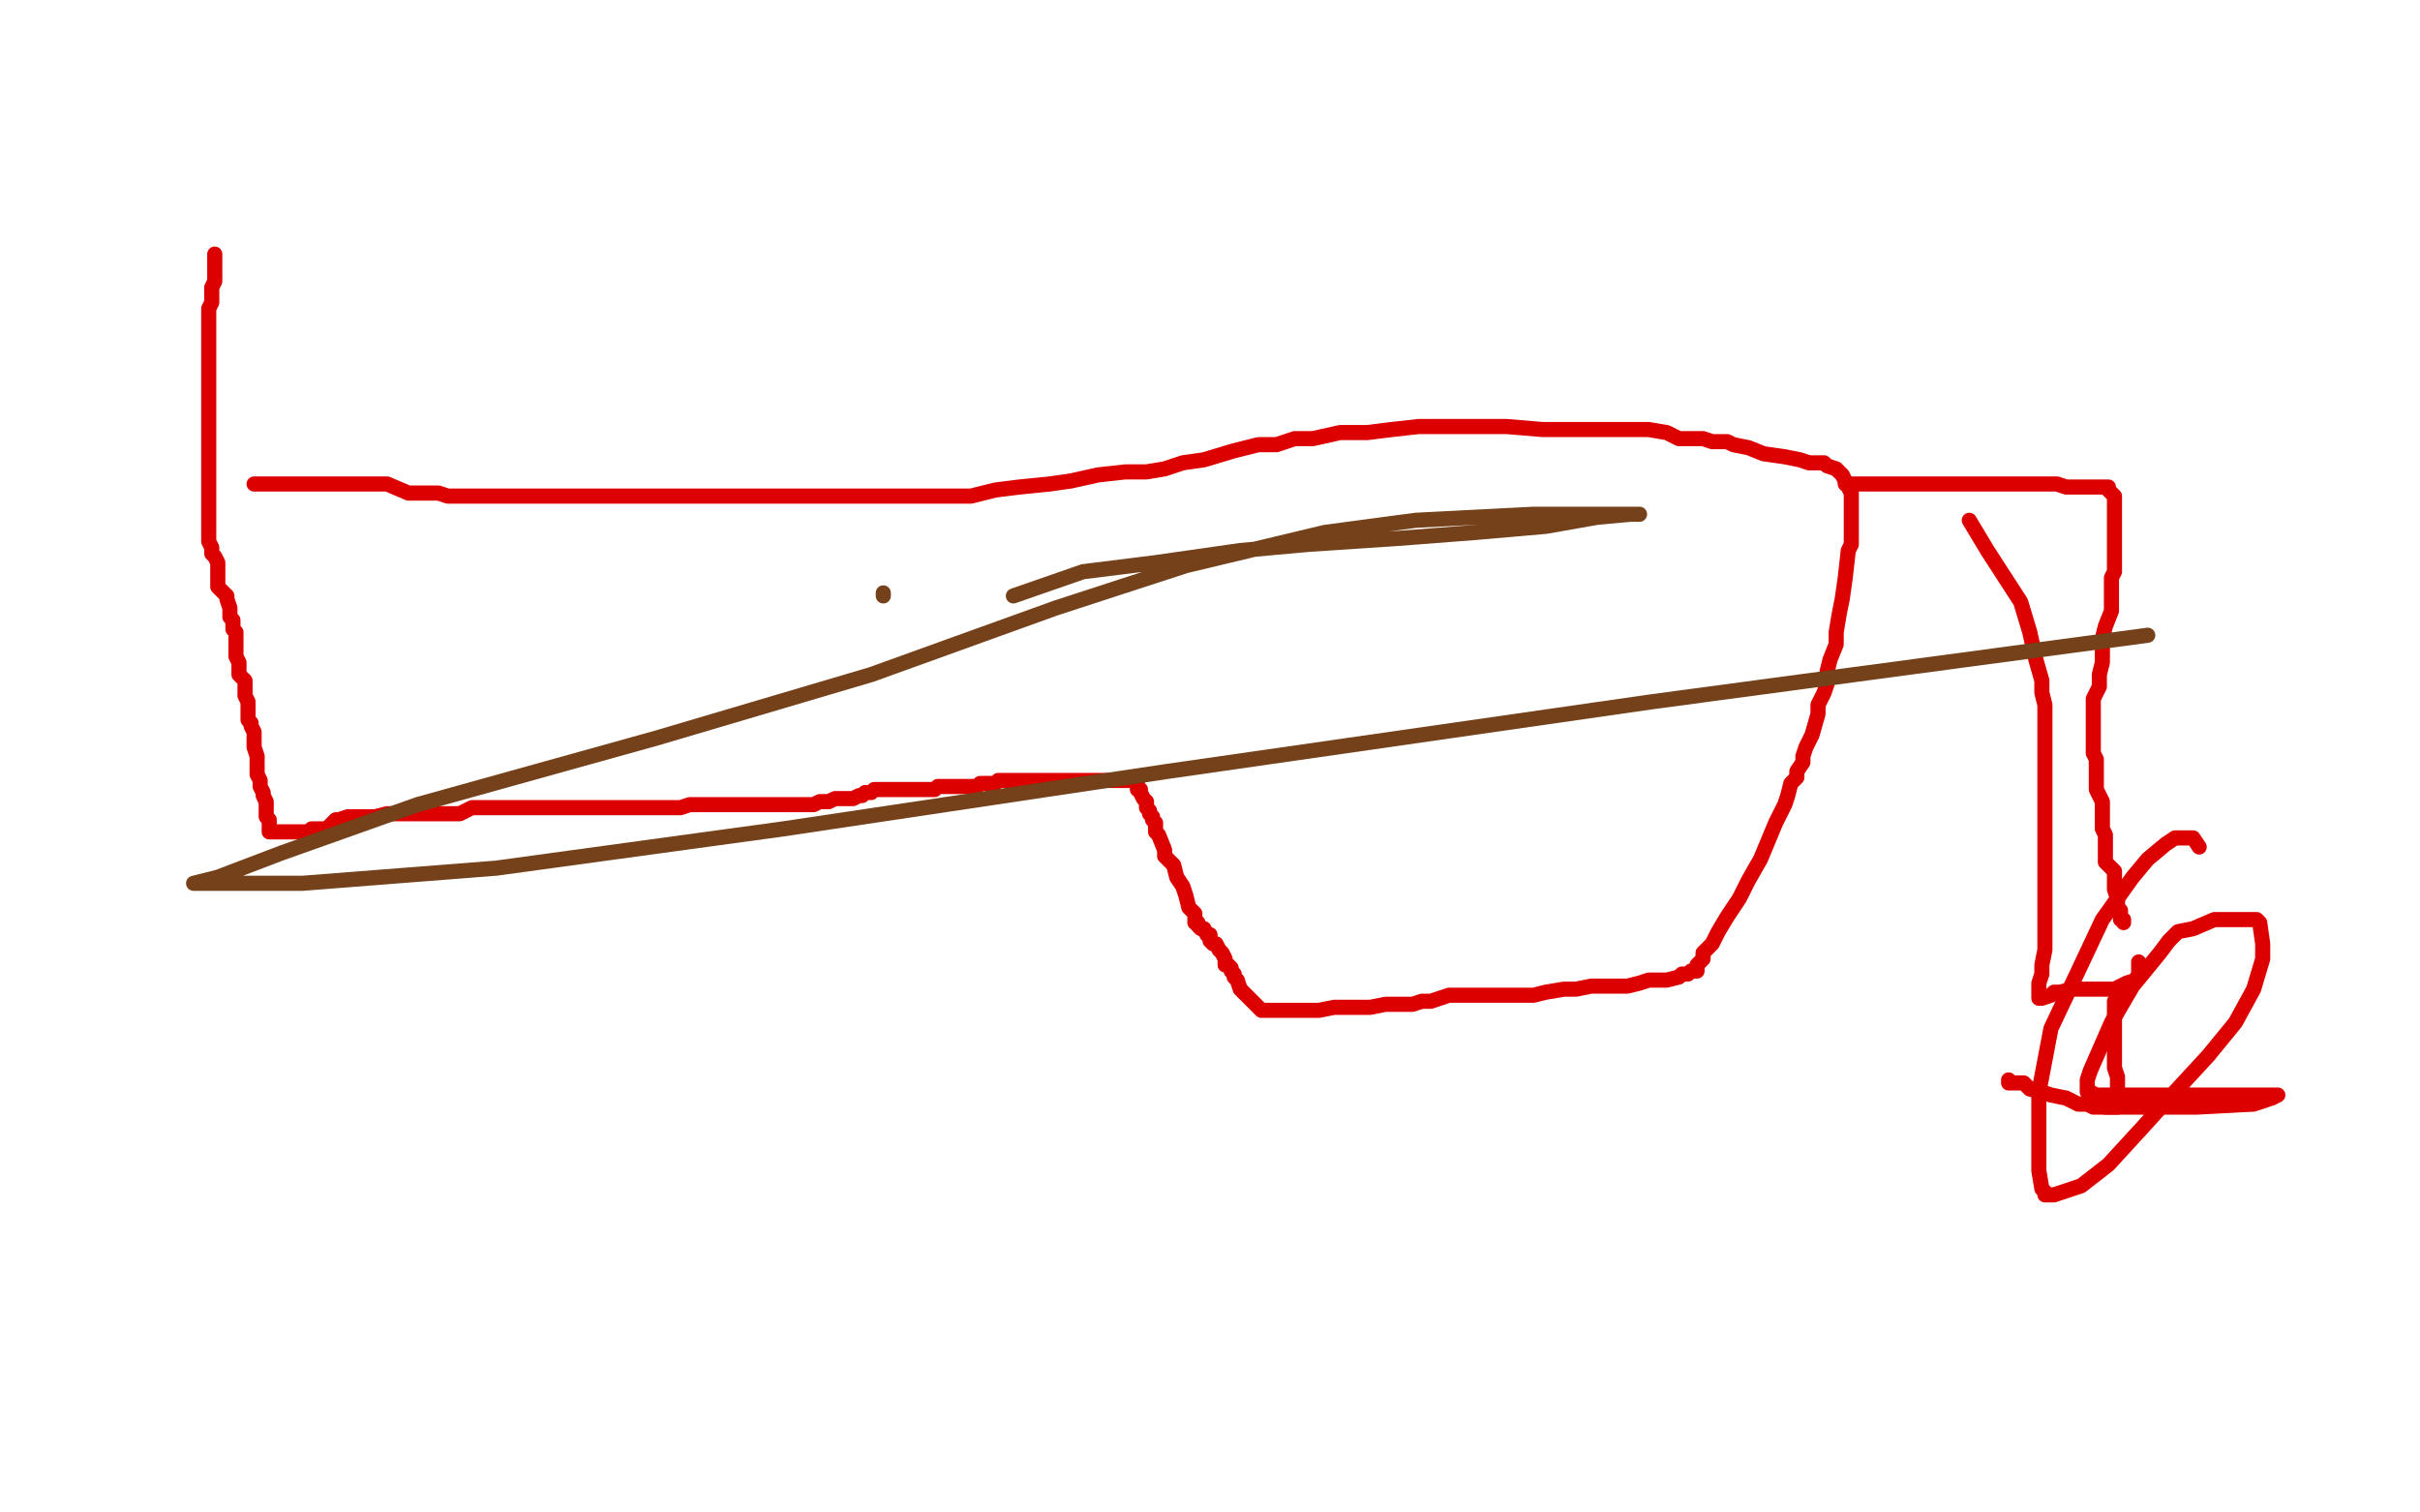
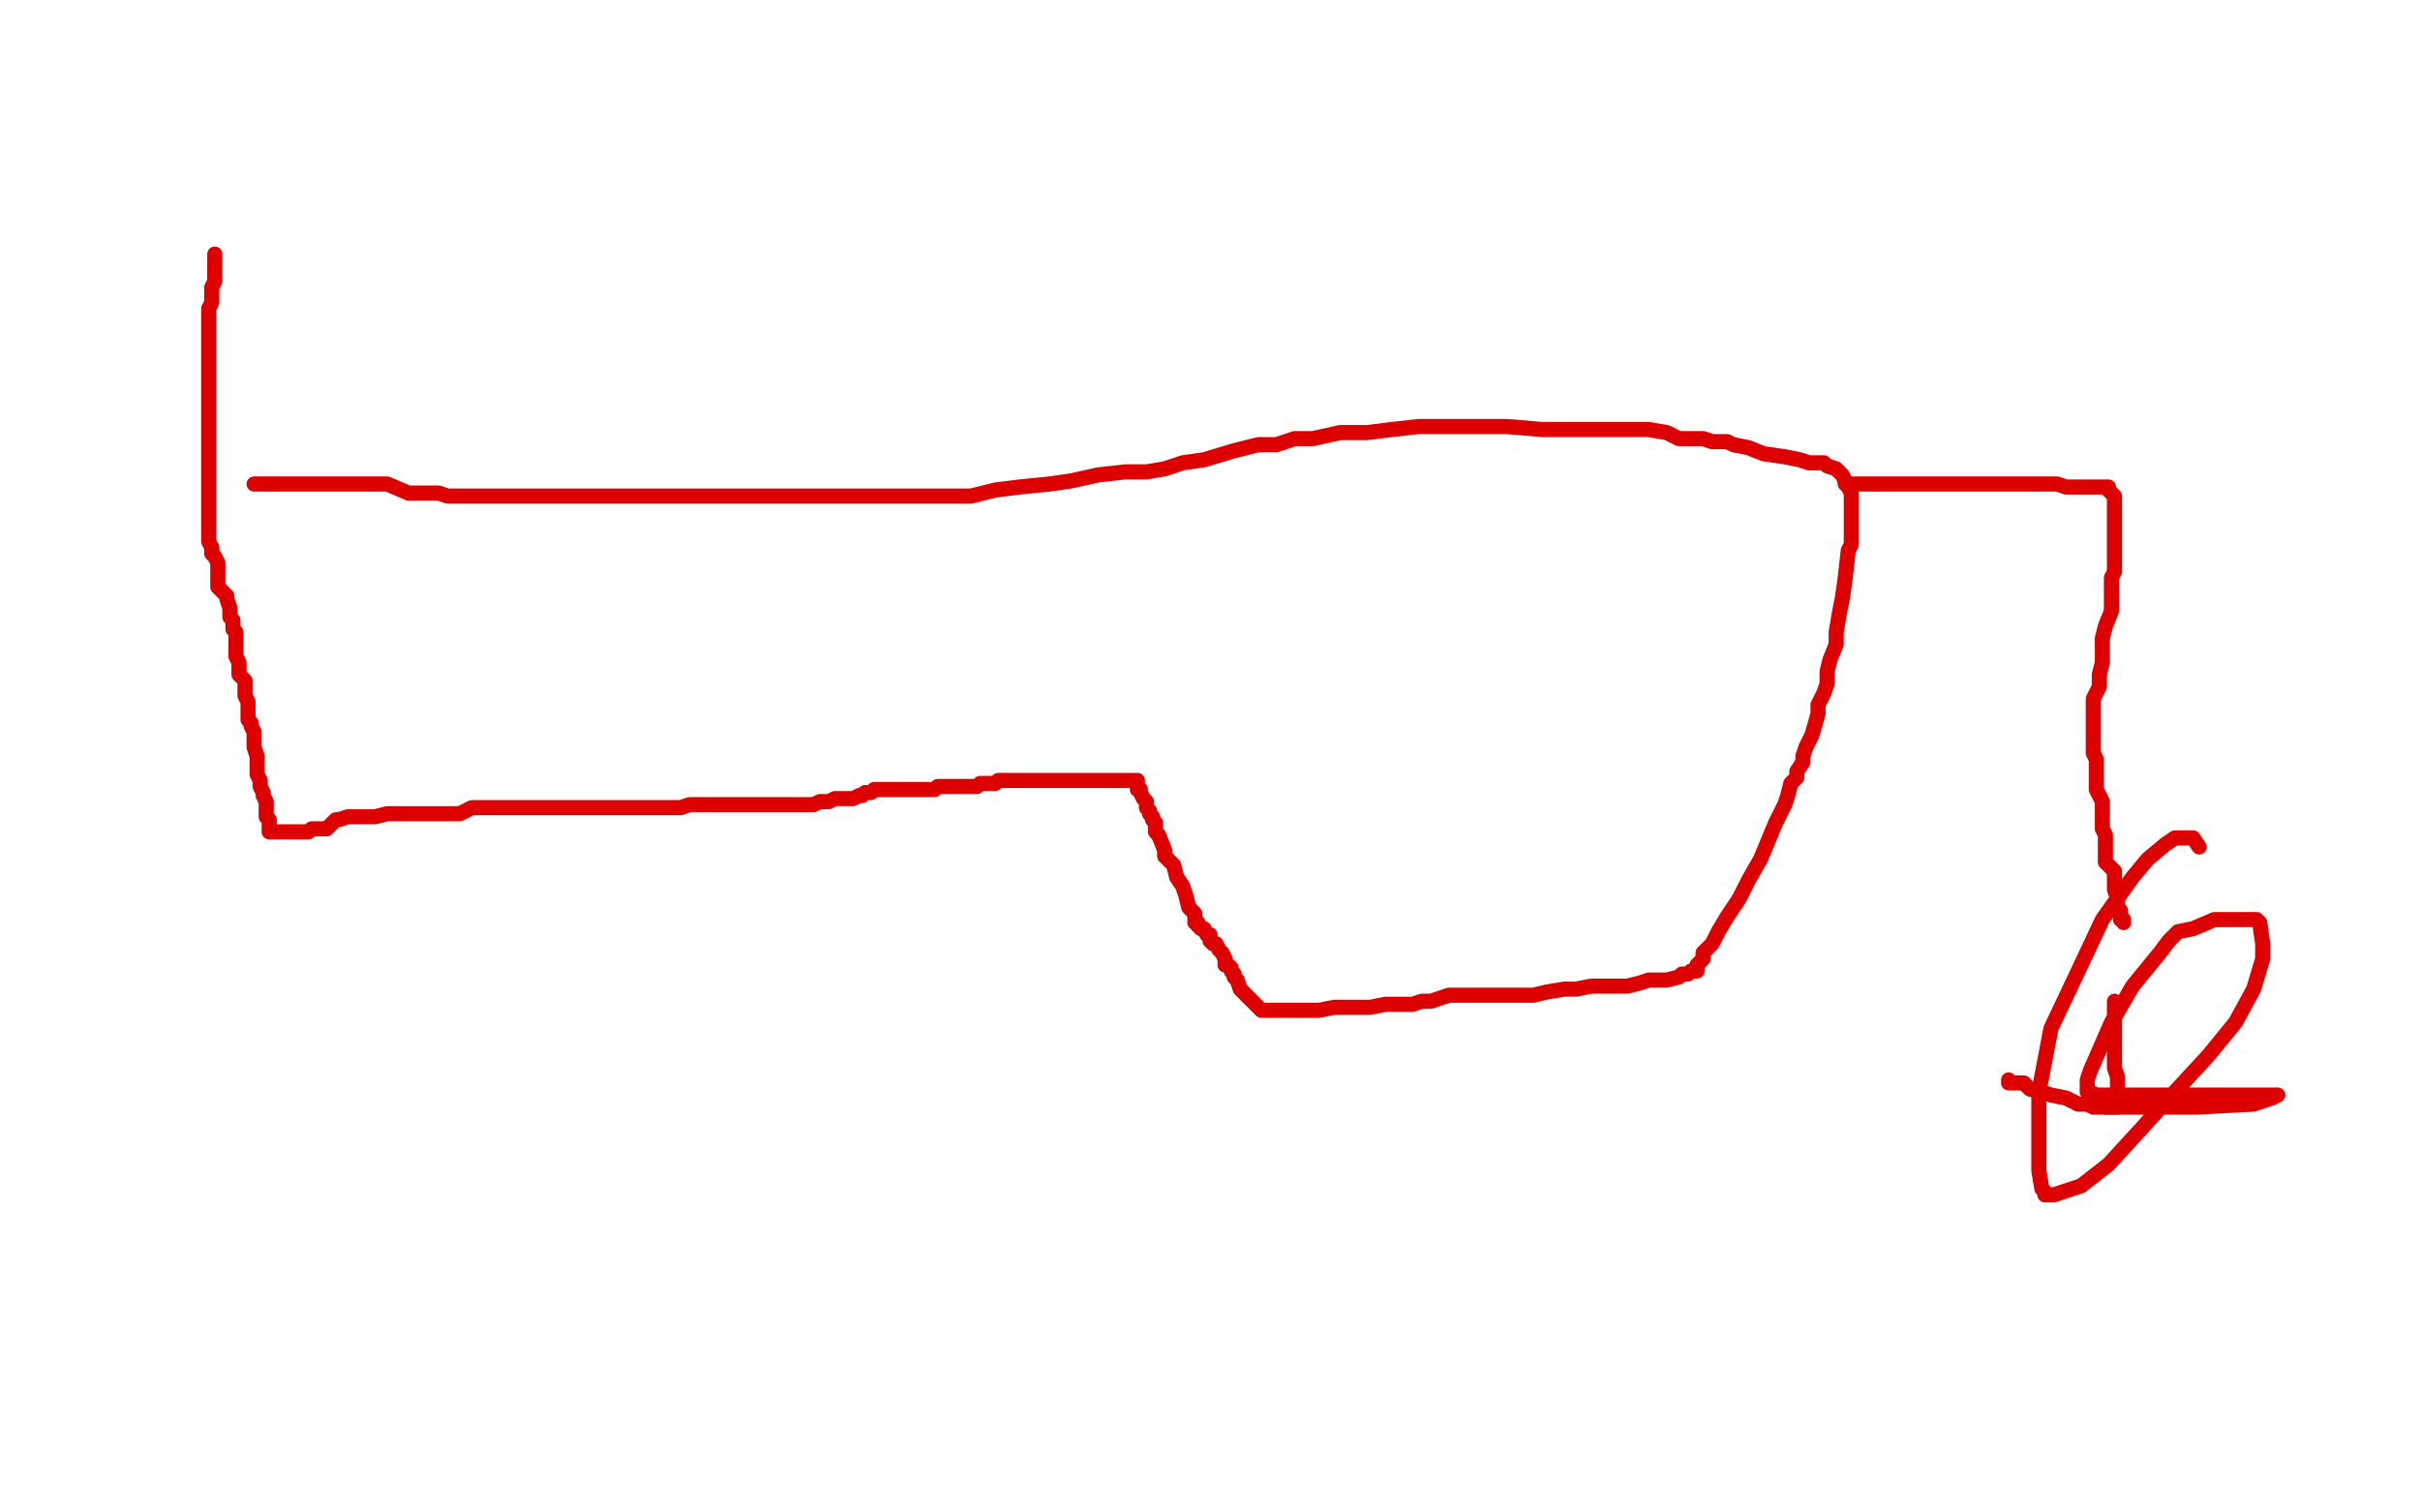
<svg xmlns="http://www.w3.org/2000/svg" width="800" height="500" version="1.1" style="stroke-antialiasing: false">
  <desc>This SVG has been created on https://colorillo.com/</desc>
-   <rect x="0" y="0" width="800" height="500" style="fill: rgb(255,255,255); stroke-width:0" />
  <polyline points="71,84 71,86 71,87 71,89 71,92 71,93 70,95 70,98 70,100 69,102 69,103 69,104 69,106 69,107 69,109 69,112 69,114 69,118 69,122 69,125 69,128 69,130 69,134 69,137 69,140 69,142 69,144 69,146 69,148 69,151 69,155 69,160 69,163 69,165 69,167 69,168 69,169 69,170 69,171 69,172 69,174 69,175 69,176 69,178 69,179 70,181 70,183 71,184 72,186 72,188 72,191 72,194 75,197 75,198 76,201 76,203 76,204 77,205 77,206 77,208 78,209 78,210 78,212 78,213 78,215 78,217 79,219 79,221 79,223 81,225 81,226 81,228 81,230 82,232 82,234 82,236 82,237 82,238 83,239 83,240 84,242 84,243 84,246 84,247 85,250 85,252 85,256 86,258 86,260 87,262 87,263 88,265 88,266 88,267 88,268 88,269 88,270 89,271 89,272 89,273 89,274 89,275 90,275 91,275 93,275 94,275 97,275 100,275 102,275 103,274 104,274 105,274 106,274 108,274 109,273 111,271 112,271 115,270 117,270 122,270 124,270 128,269 129,269 131,269 132,269 134,269 135,269 137,269 138,269 140,269 141,269 142,269 143,269 144,269 146,269 147,269 148,269 149,269 150,269 152,269 156,267 158,267 161,267 164,267 166,267 169,267 171,267 174,267 175,267 178,267 180,267 182,267 185,267 187,267 188,267 190,267 191,267 193,267 195,267 197,267 200,267 202,267 205,267 206,267 210,267 212,267 214,267 216,267 218,267 222,267 225,267 228,266 231,266 234,266 238,266 242,266 246,266 251,266 254,266 258,266 261,266 265,266 269,266 271,265 274,265 276,264 278,264 279,264 281,264 282,264 284,263 285,263 286,262 287,262 288,262 289,261 290,261 291,261 292,261 294,261 296,261 298,261 300,261 301,261 303,261 306,261 307,261 309,261 310,260 312,260 314,260 316,260 318,260 321,260 323,260 324,259 326,259 329,259 330,258 332,258 334,258 335,258 336,258 338,258 339,258 341,258 342,258 344,258 347,258 350,258 353,258 355,258 356,258 357,258 360,258 361,258 363,258 365,258 367,258 369,258 370,258 372,258 373,258 374,258 375,258 376,258 376,259 376,260 376,261 377,261 377,262 378,264 379,265 379,266 379,267 380,268 380,269 381,270 381,271 382,272 382,273 382,274 382,275 383,276 385,281 385,283 388,286 389,290 391,293 392,296 393,300 395,302 395,303 395,305 396,305 396,306 397,307 398,307 399,309 400,309 400,311 401,312 402,312 403,314 404,315 405,317 405,319 406,319 407,320 407,321 408,322 408,323 409,324 410,327 411,328 413,330 414,331 415,332 416,333 417,334 418,334 420,334 421,334 424,334 425,334 428,334 433,334 436,334 441,333 443,333 448,333 453,333 458,332 462,332 467,332 470,331 473,331 479,329 483,329 489,329 496,329 501,329 507,329 511,328 517,327 521,327 526,326 529,326 533,326 538,326 542,325 545,324 548,324 551,324 555,323 556,322 558,322 559,321 560,321 561,321 561,320 561,319 562,318 563,317 563,315 566,312 568,308 571,303 575,297 578,291 582,284 587,272 590,266 591,263 592,259 593,258 594,257 594,255 596,252 596,250 597,247 599,243 601,236 601,233 603,229 604,226 604,224 604,222 605,218 607,213 607,209 608,203 609,198 610,191 611,182 612,180 612,179 612,177 612,176 612,175 612,173 612,172 612,170 612,167 612,166 612,165 612,163 611,161 610,159 609,157 607,155 604,154 603,153 602,153 601,153 600,153 598,153 595,152 590,151 583,150 578,148 573,147 571,146 569,146 566,146 563,145 555,145 551,143 545,142 542,142 539,142 537,142 535,142 530,142 524,142 517,142 510,142 498,141 483,141 476,141 469,141 460,142 452,143 443,143 434,145 428,145 422,147 416,147 408,149 398,152 391,153 385,155 379,156 372,156 363,157 354,159 347,160 337,161 329,162 321,164 313,164 304,164 297,164 290,164 285,164 276,164 270,164 265,164 258,164 250,164 244,164 238,164 231,164 220,164 216,164 211,164 207,164 205,164 201,164 198,164 192,164 188,164 185,164 183,164 179,164 174,164 171,164 168,164 164,164 161,164 157,164 153,164 148,164 145,163 140,163 135,163 128,160 122,160 117,160 114,160 110,160 105,160 101,160 99,160 97,160 94,160 92,160 88,160 85,160 84,160" style="fill: none; stroke: #dc0000; stroke-width: 5; stroke-linejoin: round; stroke-linecap: round; stroke-antialiasing: false; stroke-antialias: 0; opacity: 1.0" />
  <polyline points="610,160 613,160 613,160 618,160 618,160 625,160 625,160 639,160 639,160 648,160 648,160 659,160 659,160 668,160 668,160 674,160 680,160 683,161 687,161 690,161 693,161 695,161 696,161 697,161 697,162 699,164 699,165 699,166 699,168 699,169 699,171 699,176 699,182 699,185 699,186 699,188 699,189 698,191 698,192 698,194 698,196 698,198 698,202 696,207 695,211 695,215 695,219 694,223 694,227 692,231 692,233 692,236 692,237 692,238 692,239 692,240 692,242 692,243 692,245 692,246 692,249 693,251 693,252 693,255 693,257 693,261 695,265 695,268 695,271 695,274 696,276 696,278 696,280 696,282 696,285 699,288 699,292 699,294 700,297 700,300 701,301 701,304 702,304 702,305" style="fill: none; stroke: #dc0000; stroke-width: 5; stroke-linejoin: round; stroke-linecap: round; stroke-antialiasing: false; stroke-antialias: 0; opacity: 1.0" />
-   <polyline points="651,172 657,182 657,182 668,199 668,199 671,209 671,209 673,218 673,218 675,225 675,225 675,229 675,229 676,233 676,233 676,236 676,239 676,241 676,246 676,252 676,257 676,261 676,267 676,274 676,280 676,287 676,292 676,298 676,302 676,305 676,310 676,314 675,319 675,322 674,325 674,326 674,327 674,328 674,329 674,330 675,330 678,329 679,328 681,328 685,327 686,327 687,327 688,327 691,327 693,327 694,327 697,327 699,327 701,326 703,325 706,324 707,322 707,321 707,320 707,319 707,318" style="fill: none; stroke: #dc0000; stroke-width: 5; stroke-linejoin: round; stroke-linecap: round; stroke-antialiasing: false; stroke-antialias: 0; opacity: 1.0" />
  <polyline points="699,331 699,332 699,332 699,333 699,333 699,337 699,337 699,341 699,341 699,345 699,345 699,349 699,349 699,353 699,353 700,356 700,357 700,358 700,359 700,360 700,362 700,363 700,364 700,365 700,366 698,366 697,366 695,366 692,366 690,365 687,365 683,363 678,362 675,361 671,360 669,358 666,358 664,358 664,357" style="fill: none; stroke: #dc0000; stroke-width: 5; stroke-linejoin: round; stroke-linecap: round; stroke-antialiasing: false; stroke-antialias: 0; opacity: 1.0" />
  <polyline points="696,366 698,366 698,366 699,366 699,366 703,366 703,366 712,366 712,366 726,366 726,366 745,365 745,365 751,363 751,363 753,362 752,362 751,362 748,362 744,362 739,362 736,362 730,362 718,362 709,362 698,362 693,362 691,361 690,361 690,357 691,354 698,338 705,326 714,315 717,311 720,308 725,307 732,304 737,304 741,304 743,304 744,304 746,304 747,305 748,312 748,317 745,327 739,338 730,349 718,362 708,373 697,385 688,392 682,394 679,395 678,395 677,395 676,395 676,394 675,393 674,387 674,380 674,371 674,361 678,340 687,321 695,304 705,290 710,284 716,279 719,277 720,277 723,277 724,277 725,277 727,280" style="fill: none; stroke: #dc0000; stroke-width: 5; stroke-linejoin: round; stroke-linecap: round; stroke-antialiasing: false; stroke-antialias: 0; opacity: 1.0" />
-   <polyline points="292,197 292,196 292,196" style="fill: none; stroke: #74411a; stroke-width: 5; stroke-linejoin: round; stroke-linecap: round; stroke-antialiasing: false; stroke-antialias: 0; opacity: 1.0" />
-   <polyline points="335,197 358,189 358,189 382,186 382,186 410,182 410,182 432,180 432,180 462,178 462,178 488,176 488,176 511,174 511,174 528,171 539,170 540,170 542,170 540,170 537,170 527,170 507,170 468,172 438,176 392,187 349,201 288,223 217,244 138,266 93,282 72,290 64,292 67,292 72,292 100,292 164,287 259,274 386,255 546,232 710,210" style="fill: none; stroke: #74411a; stroke-width: 5; stroke-linejoin: round; stroke-linecap: round; stroke-antialiasing: false; stroke-antialias: 0; opacity: 1.0" />
</svg>